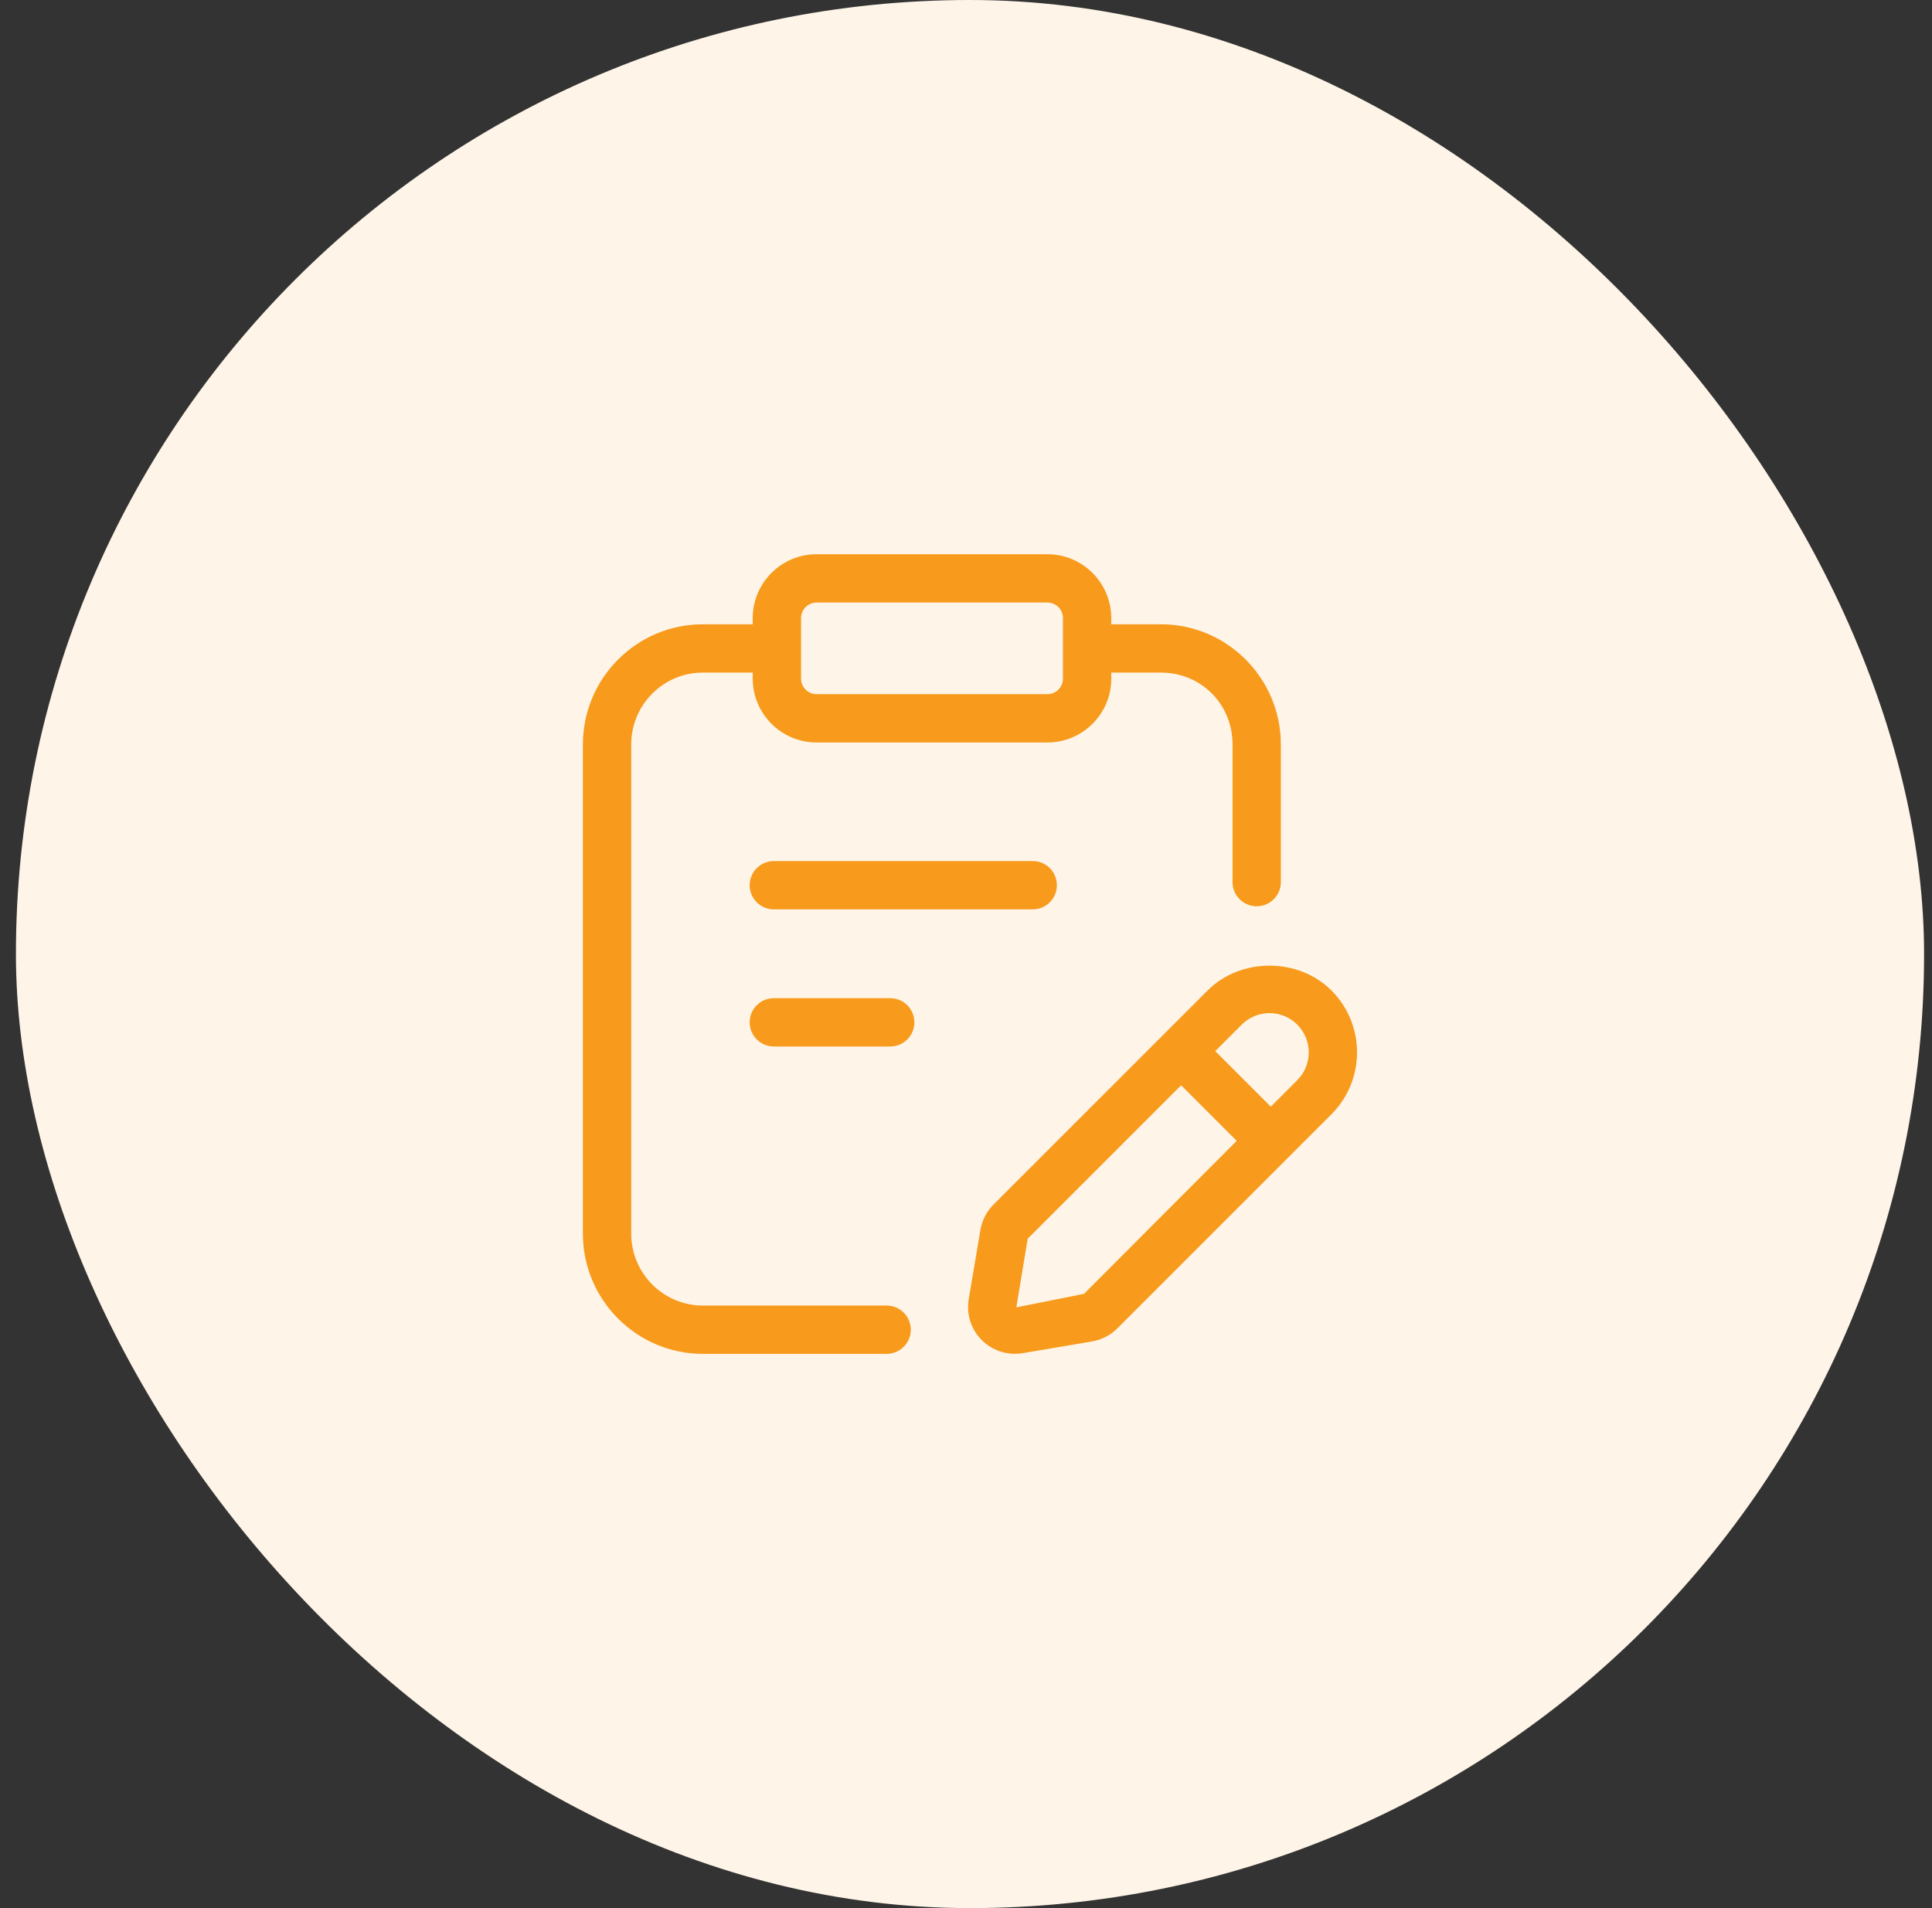
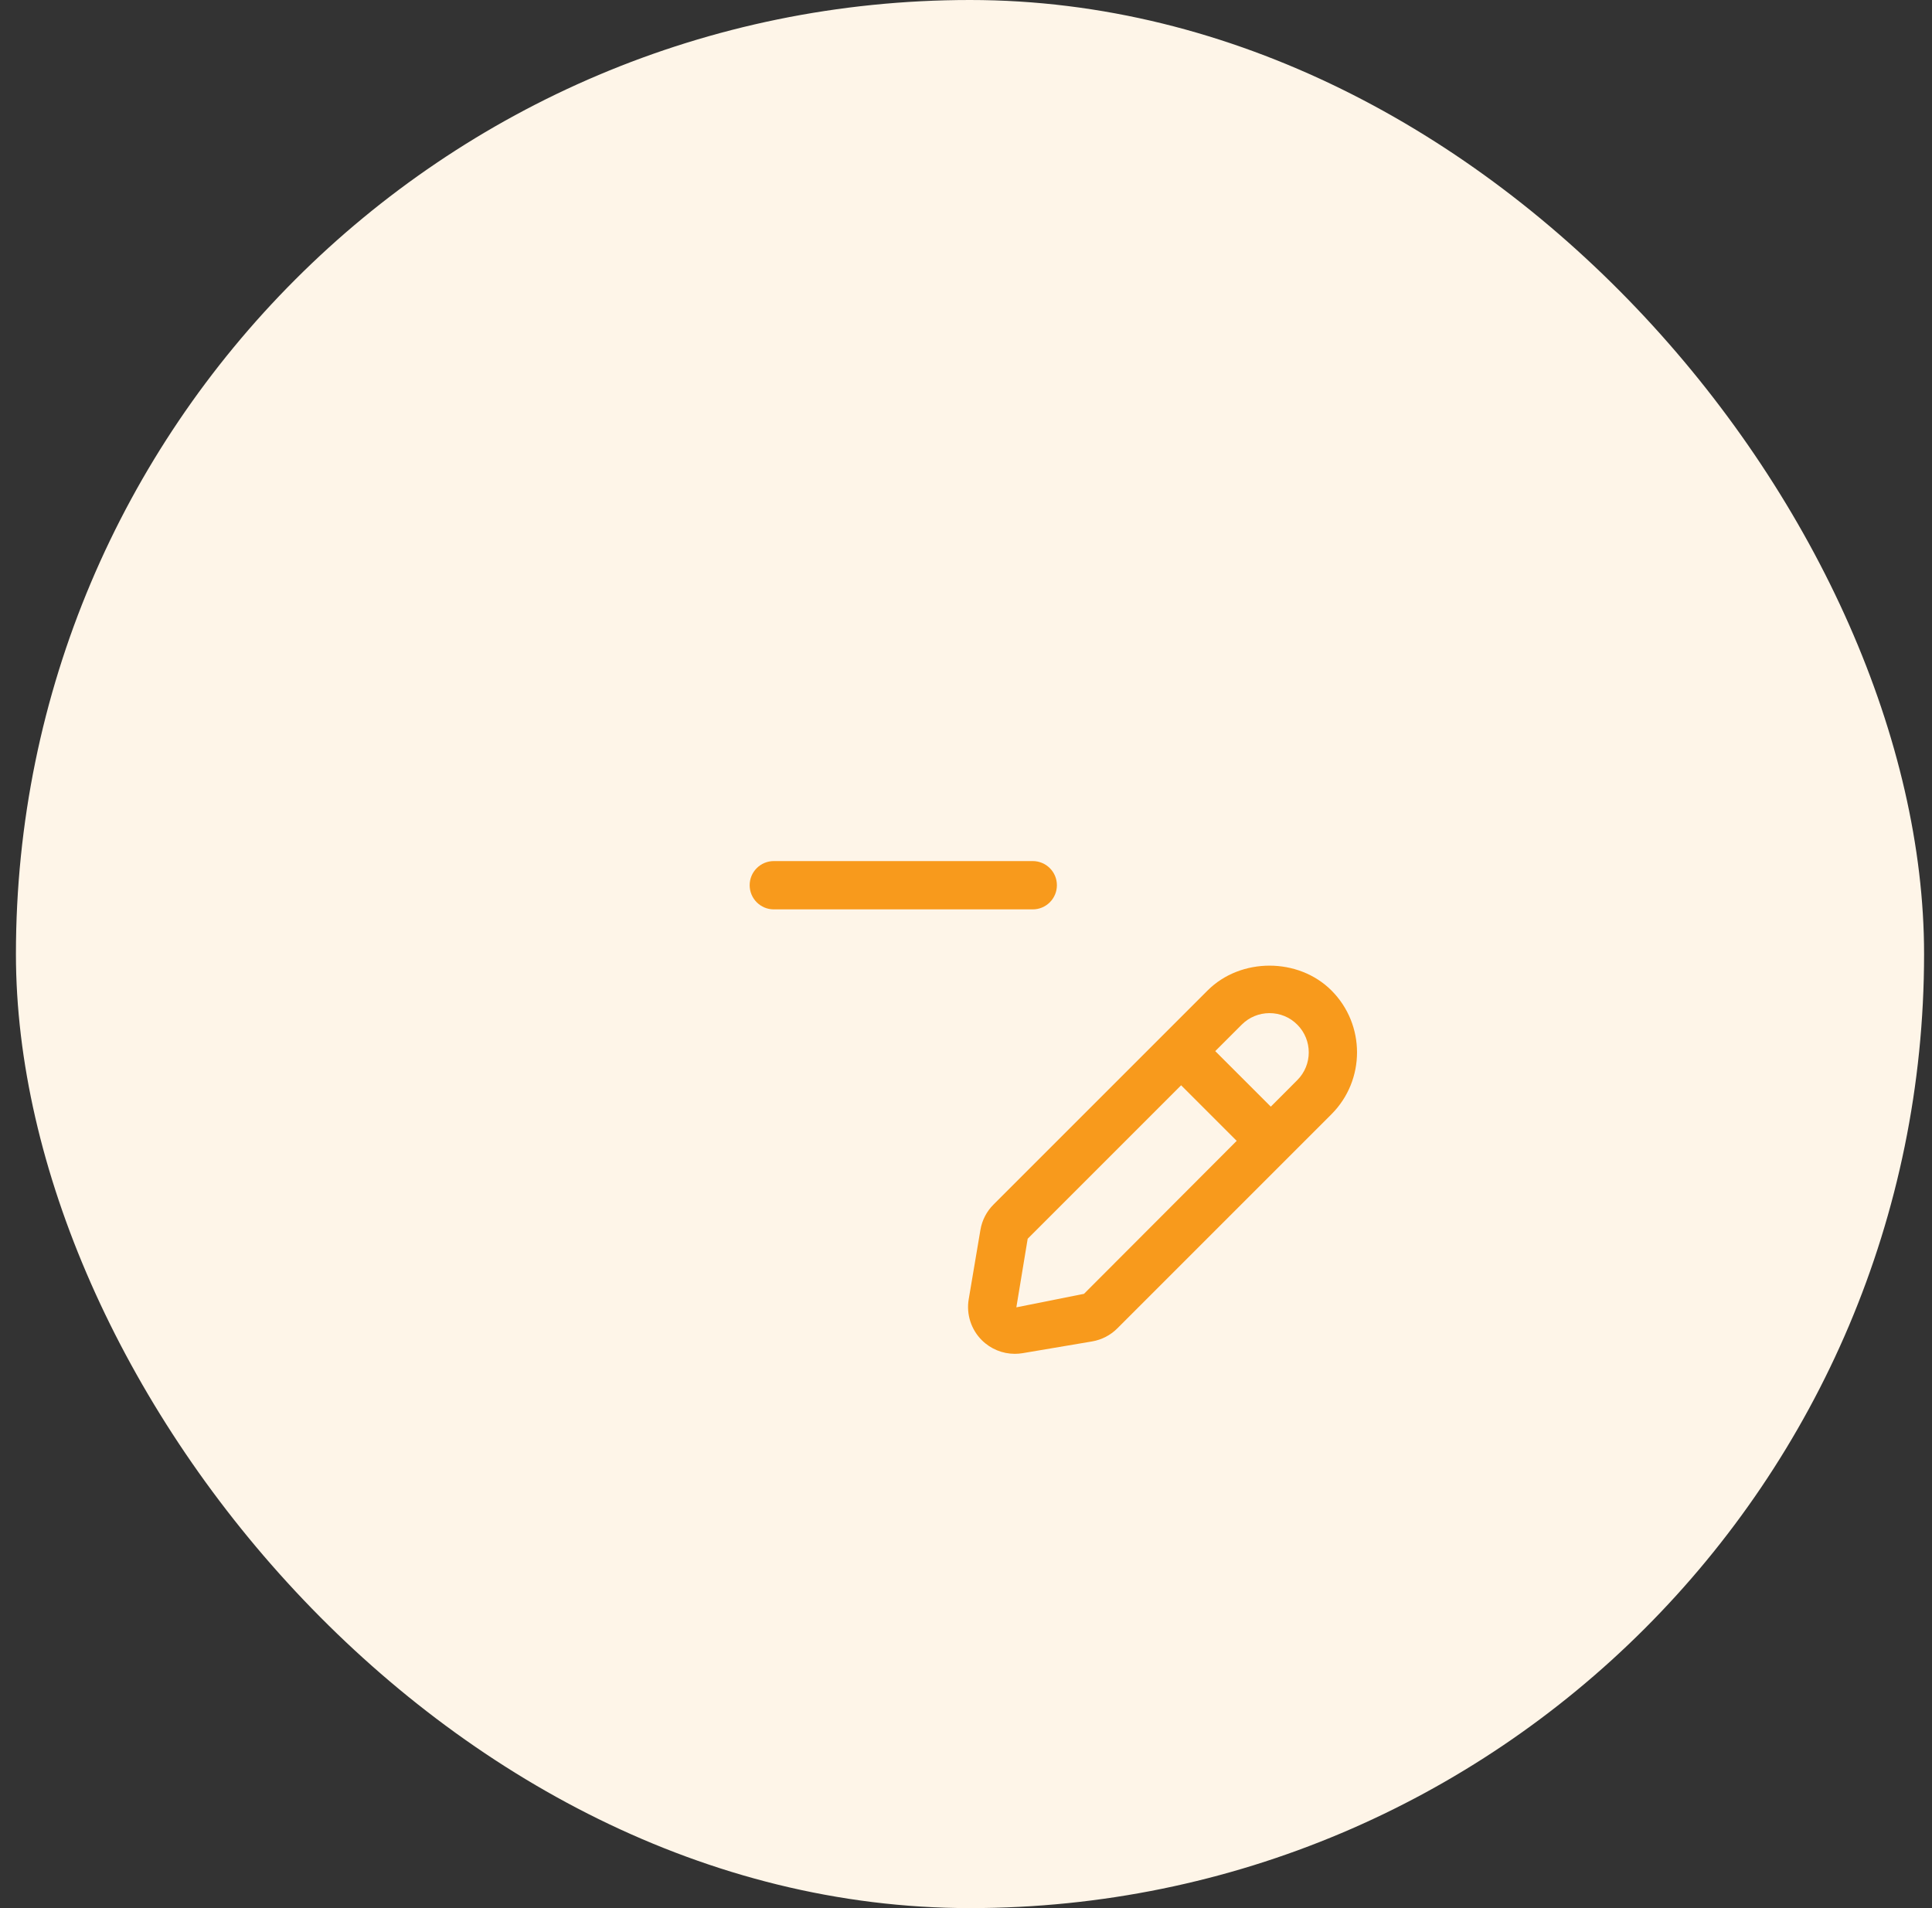
<svg xmlns="http://www.w3.org/2000/svg" width="81" height="80" viewBox="0 0 81 80" fill="none">
  <rect x="0" y="0" width="81" height="80" fill="#333333" stroke="none" />
  <rect x="0.668" width="80" height="80" rx="40" fill="#FEF5E8" />
  <path d="M32.442 36.102C31.883 36.102 31.43 36.555 31.43 37.114C31.43 37.673 31.883 38.127 32.442 38.127H43.298C43.858 38.127 44.311 37.673 44.311 37.114C44.311 36.555 43.858 36.102 43.298 36.102H32.442Z" fill="#F89A1C" />
-   <path d="M37.324 41.85H32.442C31.883 41.85 31.43 42.303 31.43 42.862C31.43 43.421 31.883 43.875 32.442 43.875H37.324C37.883 43.875 38.336 43.421 38.336 42.862C38.336 42.303 37.883 41.85 37.324 41.85Z" fill="#F89A1C" />
-   <path d="M37.174 54.737H29.467C27.81 54.737 26.464 53.385 26.464 51.722V31.214C26.464 29.551 27.81 28.199 29.467 28.199H31.559V28.453C31.559 29.93 32.76 31.13 34.237 31.13H43.912C45.389 31.13 46.591 29.93 46.591 28.453V28.199H48.672C50.356 28.199 51.675 29.523 51.675 31.214V36.985C51.675 37.544 52.128 37.997 52.687 37.997C53.246 37.997 53.7 37.544 53.7 36.985V31.214C53.7 28.435 51.444 26.174 48.671 26.174H46.59V25.915C46.59 24.438 45.388 23.237 43.911 23.237H34.236C32.759 23.237 31.558 24.438 31.558 25.915V26.174H29.467C26.694 26.174 24.438 28.435 24.438 31.214V51.722C24.438 54.501 26.694 56.762 29.467 56.762H37.174C37.733 56.762 38.186 56.309 38.186 55.75C38.186 55.191 37.733 54.737 37.174 54.737ZM33.585 25.915C33.585 25.555 33.877 25.262 34.237 25.262H43.912C44.272 25.262 44.565 25.555 44.565 25.915V28.452C44.565 28.812 44.272 29.104 43.912 29.104H34.237C33.877 29.104 33.585 28.812 33.585 28.452V25.915Z" fill="#F89A1C" />
  <path d="M55.822 41.527C54.436 40.14 52.016 40.139 50.629 41.527L41.652 50.504C41.363 50.793 41.174 51.159 41.105 51.563L40.613 54.476C40.508 55.1 40.714 55.742 41.162 56.188C41.532 56.558 42.032 56.761 42.547 56.761C42.656 56.761 42.764 56.752 42.872 56.734L45.783 56.242C46.187 56.173 46.554 55.984 46.843 55.695L55.819 46.719C57.252 45.288 57.252 42.959 55.822 41.527ZM45.447 54.246L42.611 54.812L43.086 51.936L49.519 45.502L51.849 47.832L45.447 54.246ZM54.388 45.287L53.279 46.398L50.95 44.07L52.061 42.959C52.371 42.649 52.785 42.477 53.224 42.477C53.665 42.477 54.078 42.648 54.388 42.959C55.031 43.602 55.031 44.645 54.388 45.287Z" fill="#F89A1C" />
</svg>